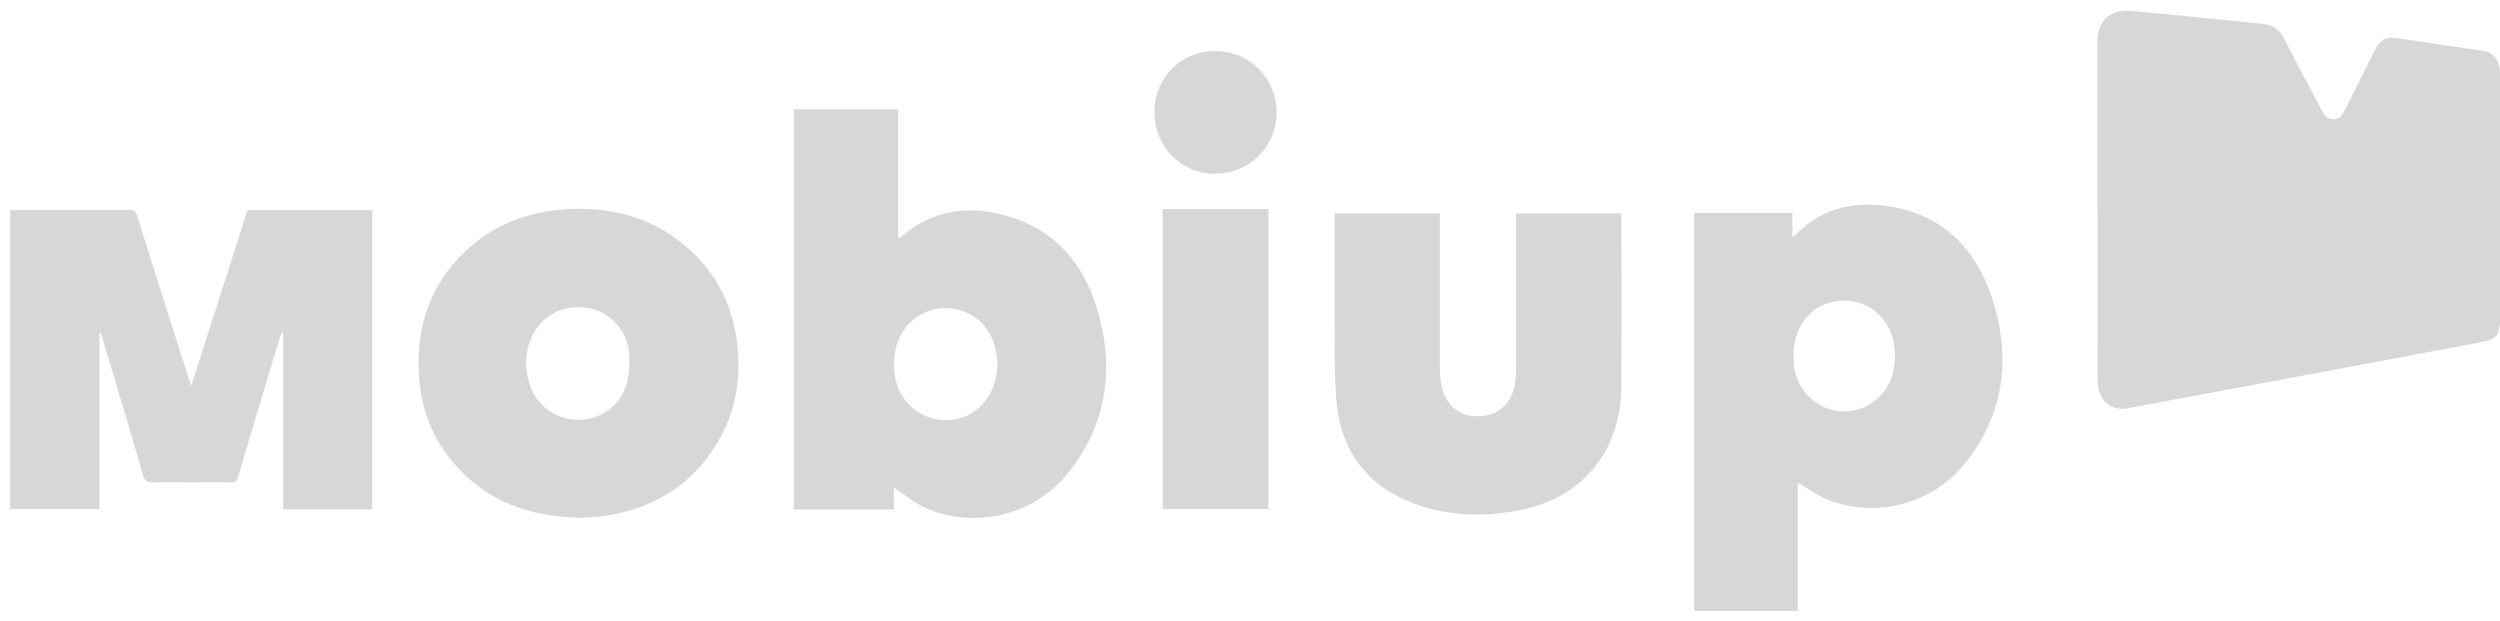
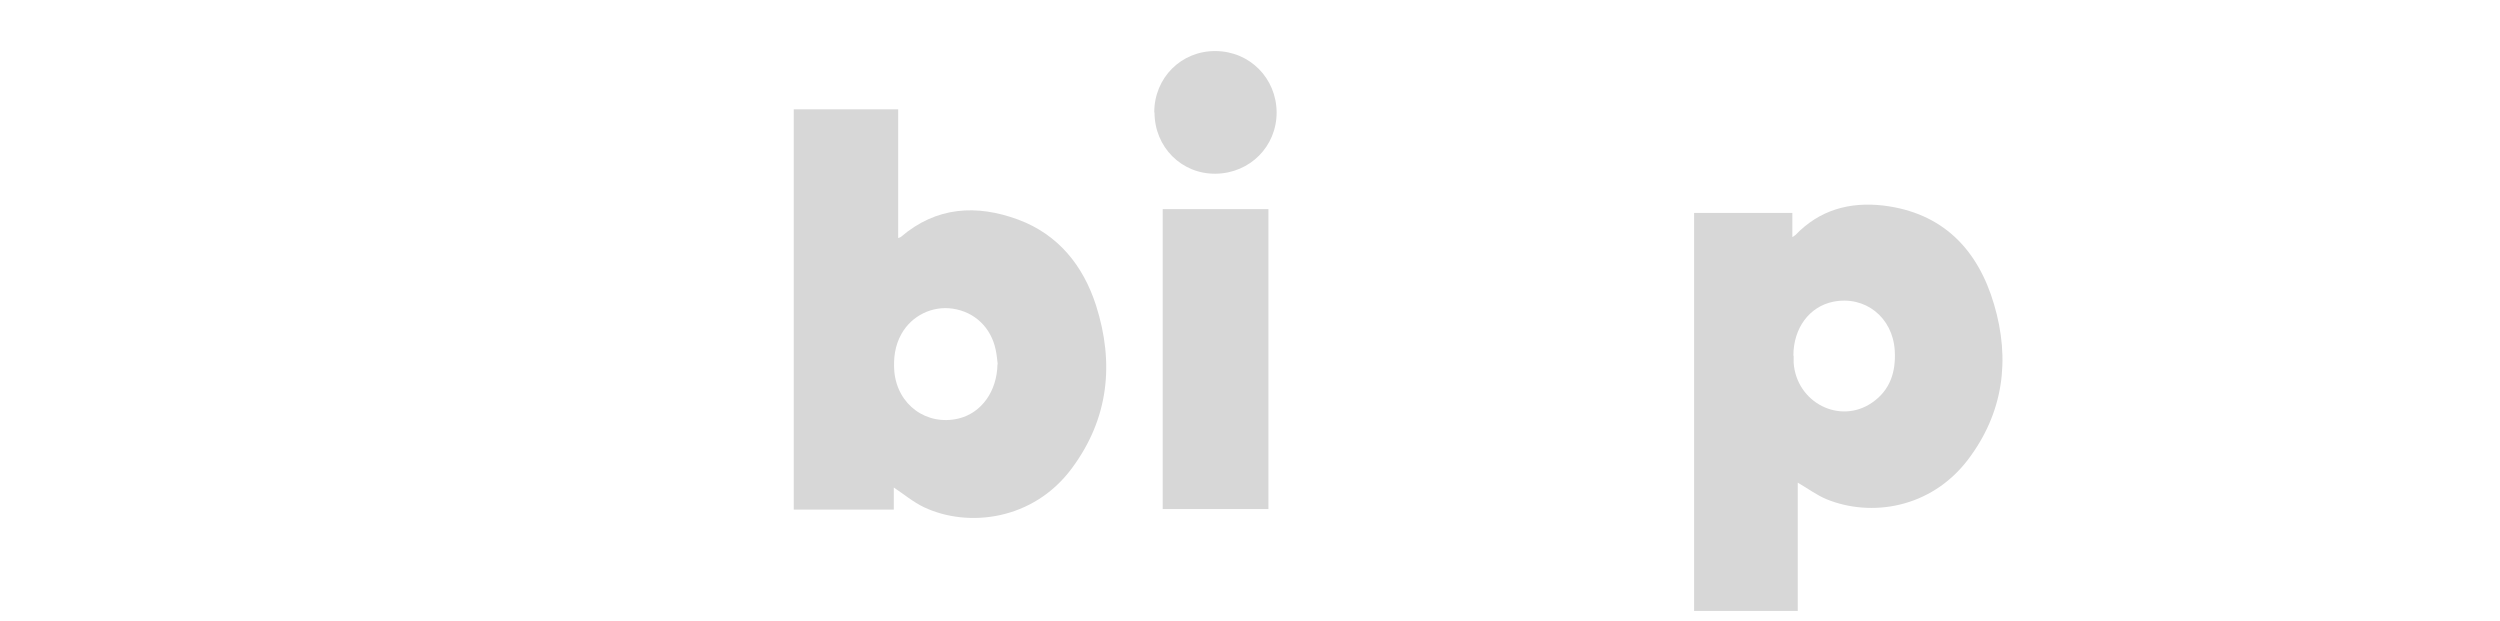
<svg xmlns="http://www.w3.org/2000/svg" width="177" height="44" viewBox="0 0 177 44" fill="none">
-   <path d="M148.498 14.897C148.498 11.009 148.498 7.122 148.498 3.234C148.498 3.107 148.498 2.962 148.498 2.835C148.553 1.454 149.443 0.655 150.805 0.764C153.167 0.982 155.528 1.218 157.89 1.454C158.653 1.527 159.416 1.618 160.197 1.69C160.851 1.745 161.341 2.035 161.65 2.617C162.558 4.379 163.485 6.123 164.411 7.867C164.575 8.194 164.811 8.43 165.211 8.448C165.592 8.448 165.81 8.212 165.955 7.903C166.646 6.522 167.336 5.142 168.026 3.761C168.571 2.689 168.844 2.562 170.043 2.744C171.95 3.034 173.876 3.325 175.783 3.598C176.455 3.688 176.927 4.215 177 4.978C177 5.105 177 5.214 177 5.342C177 11.027 177 16.713 177 22.399C177 22.544 177 22.708 177 22.853C176.891 23.798 176.673 24.034 175.728 24.216C167.499 25.76 159.27 27.304 151.041 28.83C150.751 28.884 150.442 28.957 150.151 28.939C149.207 28.902 148.534 28.121 148.516 27.05C148.498 26.105 148.516 25.178 148.516 24.234C148.516 21.128 148.516 18.003 148.516 14.897H148.498Z" fill="#D7D7D7" />
-   <path d="M7.041 23.562V36.042H0.72V14.879C0.829 14.879 0.956 14.86 1.083 14.86C3.772 14.86 6.478 14.86 9.167 14.86C9.476 14.86 9.603 14.951 9.694 15.242C10.911 19.111 12.146 22.98 13.381 26.85C13.418 26.977 13.472 27.104 13.545 27.304C14.889 23.108 16.197 19.002 17.523 14.879H26.352V36.06H20.048V23.544H19.957C19.921 23.634 19.866 23.743 19.83 23.852C18.831 27.14 17.832 30.447 16.869 33.734C16.778 34.062 16.633 34.152 16.306 34.152C14.489 34.152 12.673 34.134 10.856 34.152C10.42 34.152 10.239 34.043 10.111 33.607C9.185 30.392 8.222 27.177 7.259 23.961C7.223 23.816 7.169 23.689 7.114 23.544C7.078 23.544 7.06 23.544 7.023 23.544L7.041 23.562Z" fill="#D7D7D7" />
  <path d="M63.591 7.739V16.858C63.7 16.804 63.754 16.804 63.791 16.768C66.297 14.624 69.149 14.461 72.092 15.55C74.926 16.604 76.688 18.802 77.597 21.618C78.904 25.705 78.505 29.629 75.889 33.153C73.164 36.841 68.55 37.386 65.425 35.914C64.662 35.551 63.99 34.988 63.282 34.516V36.078H56.197V7.739H63.591ZM70.639 25.796C70.603 25.451 70.566 25.106 70.494 24.761C70.167 23.198 69.022 22.09 67.46 21.854C66.007 21.636 64.553 22.345 63.827 23.634C63.355 24.47 63.246 25.378 63.318 26.305C63.536 28.666 65.607 30.174 67.878 29.629C69.495 29.229 70.585 27.703 70.621 25.796H70.639Z" fill="#D7D7D7" />
  <path d="M119.924 15.078H126.899V16.786C127.027 16.695 127.081 16.677 127.117 16.64C128.825 14.86 130.95 14.279 133.33 14.551C137.545 15.06 140.033 17.657 141.178 21.545C142.34 25.469 141.85 29.229 139.325 32.553C136.691 36.005 132.458 36.623 129.334 35.351C128.625 35.06 127.971 34.57 127.281 34.17V43.253H119.942V15.078H119.924ZM126.99 25.196C126.99 25.36 126.99 25.523 126.99 25.687C127.19 28.503 130.26 30.083 132.549 28.503C133.839 27.612 134.238 26.304 134.148 24.815C134.002 22.453 132.04 20.909 129.788 21.363C128.098 21.709 126.972 23.234 126.972 25.178L126.99 25.196Z" fill="#D7D7D7" />
-   <path d="M41.139 36.659C37.415 36.604 34.381 35.46 32.074 32.735C30.566 30.955 29.803 28.884 29.658 26.559C29.458 23.216 30.403 20.273 32.819 17.912C34.853 15.914 37.36 14.969 40.176 14.806C43.518 14.624 46.516 15.496 49.004 17.839C50.766 19.51 51.802 21.581 52.147 23.979C52.565 26.904 52.038 29.647 50.312 32.081C48.477 34.679 45.88 36.078 42.773 36.532C42.174 36.623 41.575 36.641 41.175 36.659H41.139ZM37.233 25.723C37.287 26.086 37.306 26.45 37.378 26.795C37.76 28.502 39.122 29.665 40.848 29.72C42.483 29.774 43.954 28.739 44.39 27.085C44.572 26.395 44.608 25.65 44.535 24.942C44.299 22.78 42.319 21.4 40.194 21.817C38.432 22.163 37.269 23.707 37.251 25.723H37.233Z" fill="#D7D7D7" />
-   <path d="M107.353 15.114H114.801C114.801 15.296 114.801 15.441 114.801 15.587C114.801 19.474 114.819 23.361 114.801 27.249C114.783 29.629 114.129 31.827 112.439 33.589C111.113 34.969 109.46 35.751 107.625 36.114C105.155 36.604 102.684 36.568 100.286 35.714C96.744 34.461 94.855 31.845 94.6 28.157C94.419 25.414 94.51 22.653 94.491 19.91C94.491 18.33 94.491 16.731 94.491 15.114H101.939C101.939 15.296 101.939 15.478 101.939 15.659C101.939 19.129 101.939 22.58 101.939 26.05C101.939 26.486 101.976 26.922 102.067 27.358C102.375 28.739 103.374 29.52 104.719 29.465C106.045 29.429 106.989 28.611 107.244 27.249C107.298 26.904 107.335 26.559 107.335 26.213C107.335 22.707 107.335 19.201 107.335 15.696C107.335 15.514 107.335 15.332 107.335 15.132L107.353 15.114Z" fill="#D7D7D7" />
  <path d="M82.32 14.806H89.805V36.041H82.32V14.806Z" fill="#D7D7D7" />
  <path d="M81.721 7.957C81.721 5.505 83.628 3.597 86.062 3.615C88.496 3.634 90.368 5.541 90.386 7.957C90.386 10.373 88.496 12.262 86.081 12.299C83.646 12.335 81.739 10.409 81.739 7.957H81.721Z" fill="#D7D7D7" />
</svg>